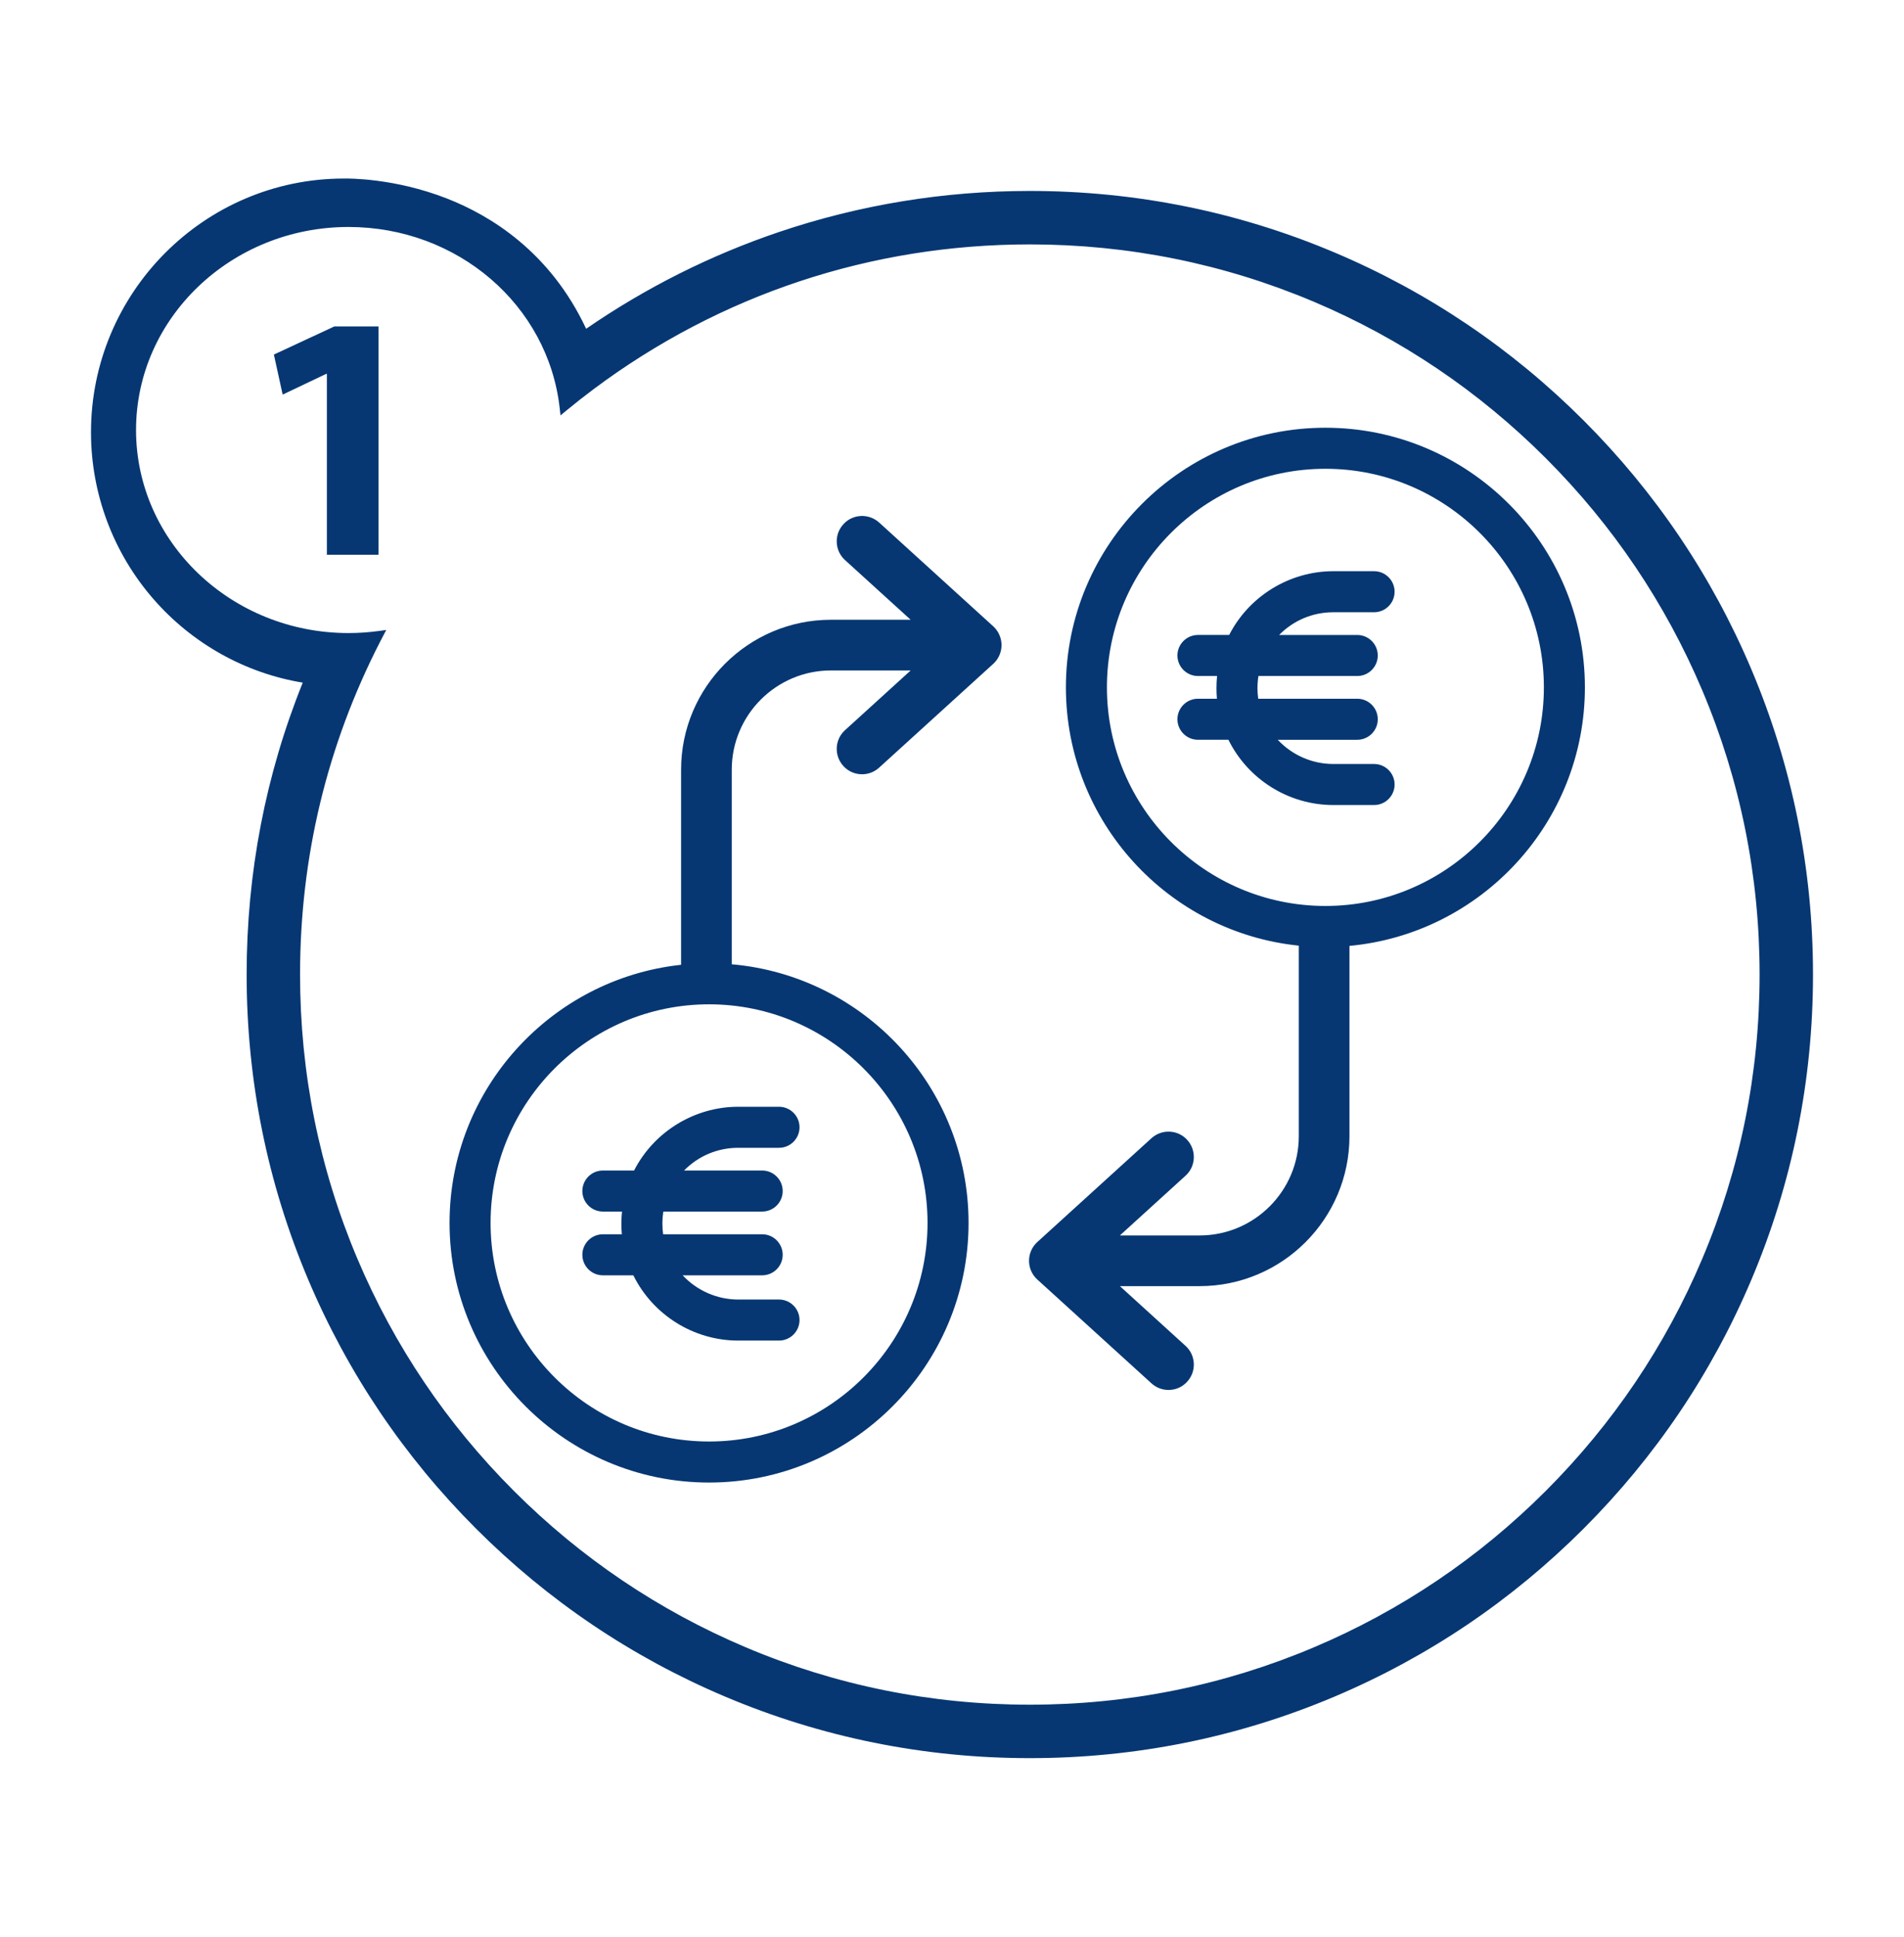
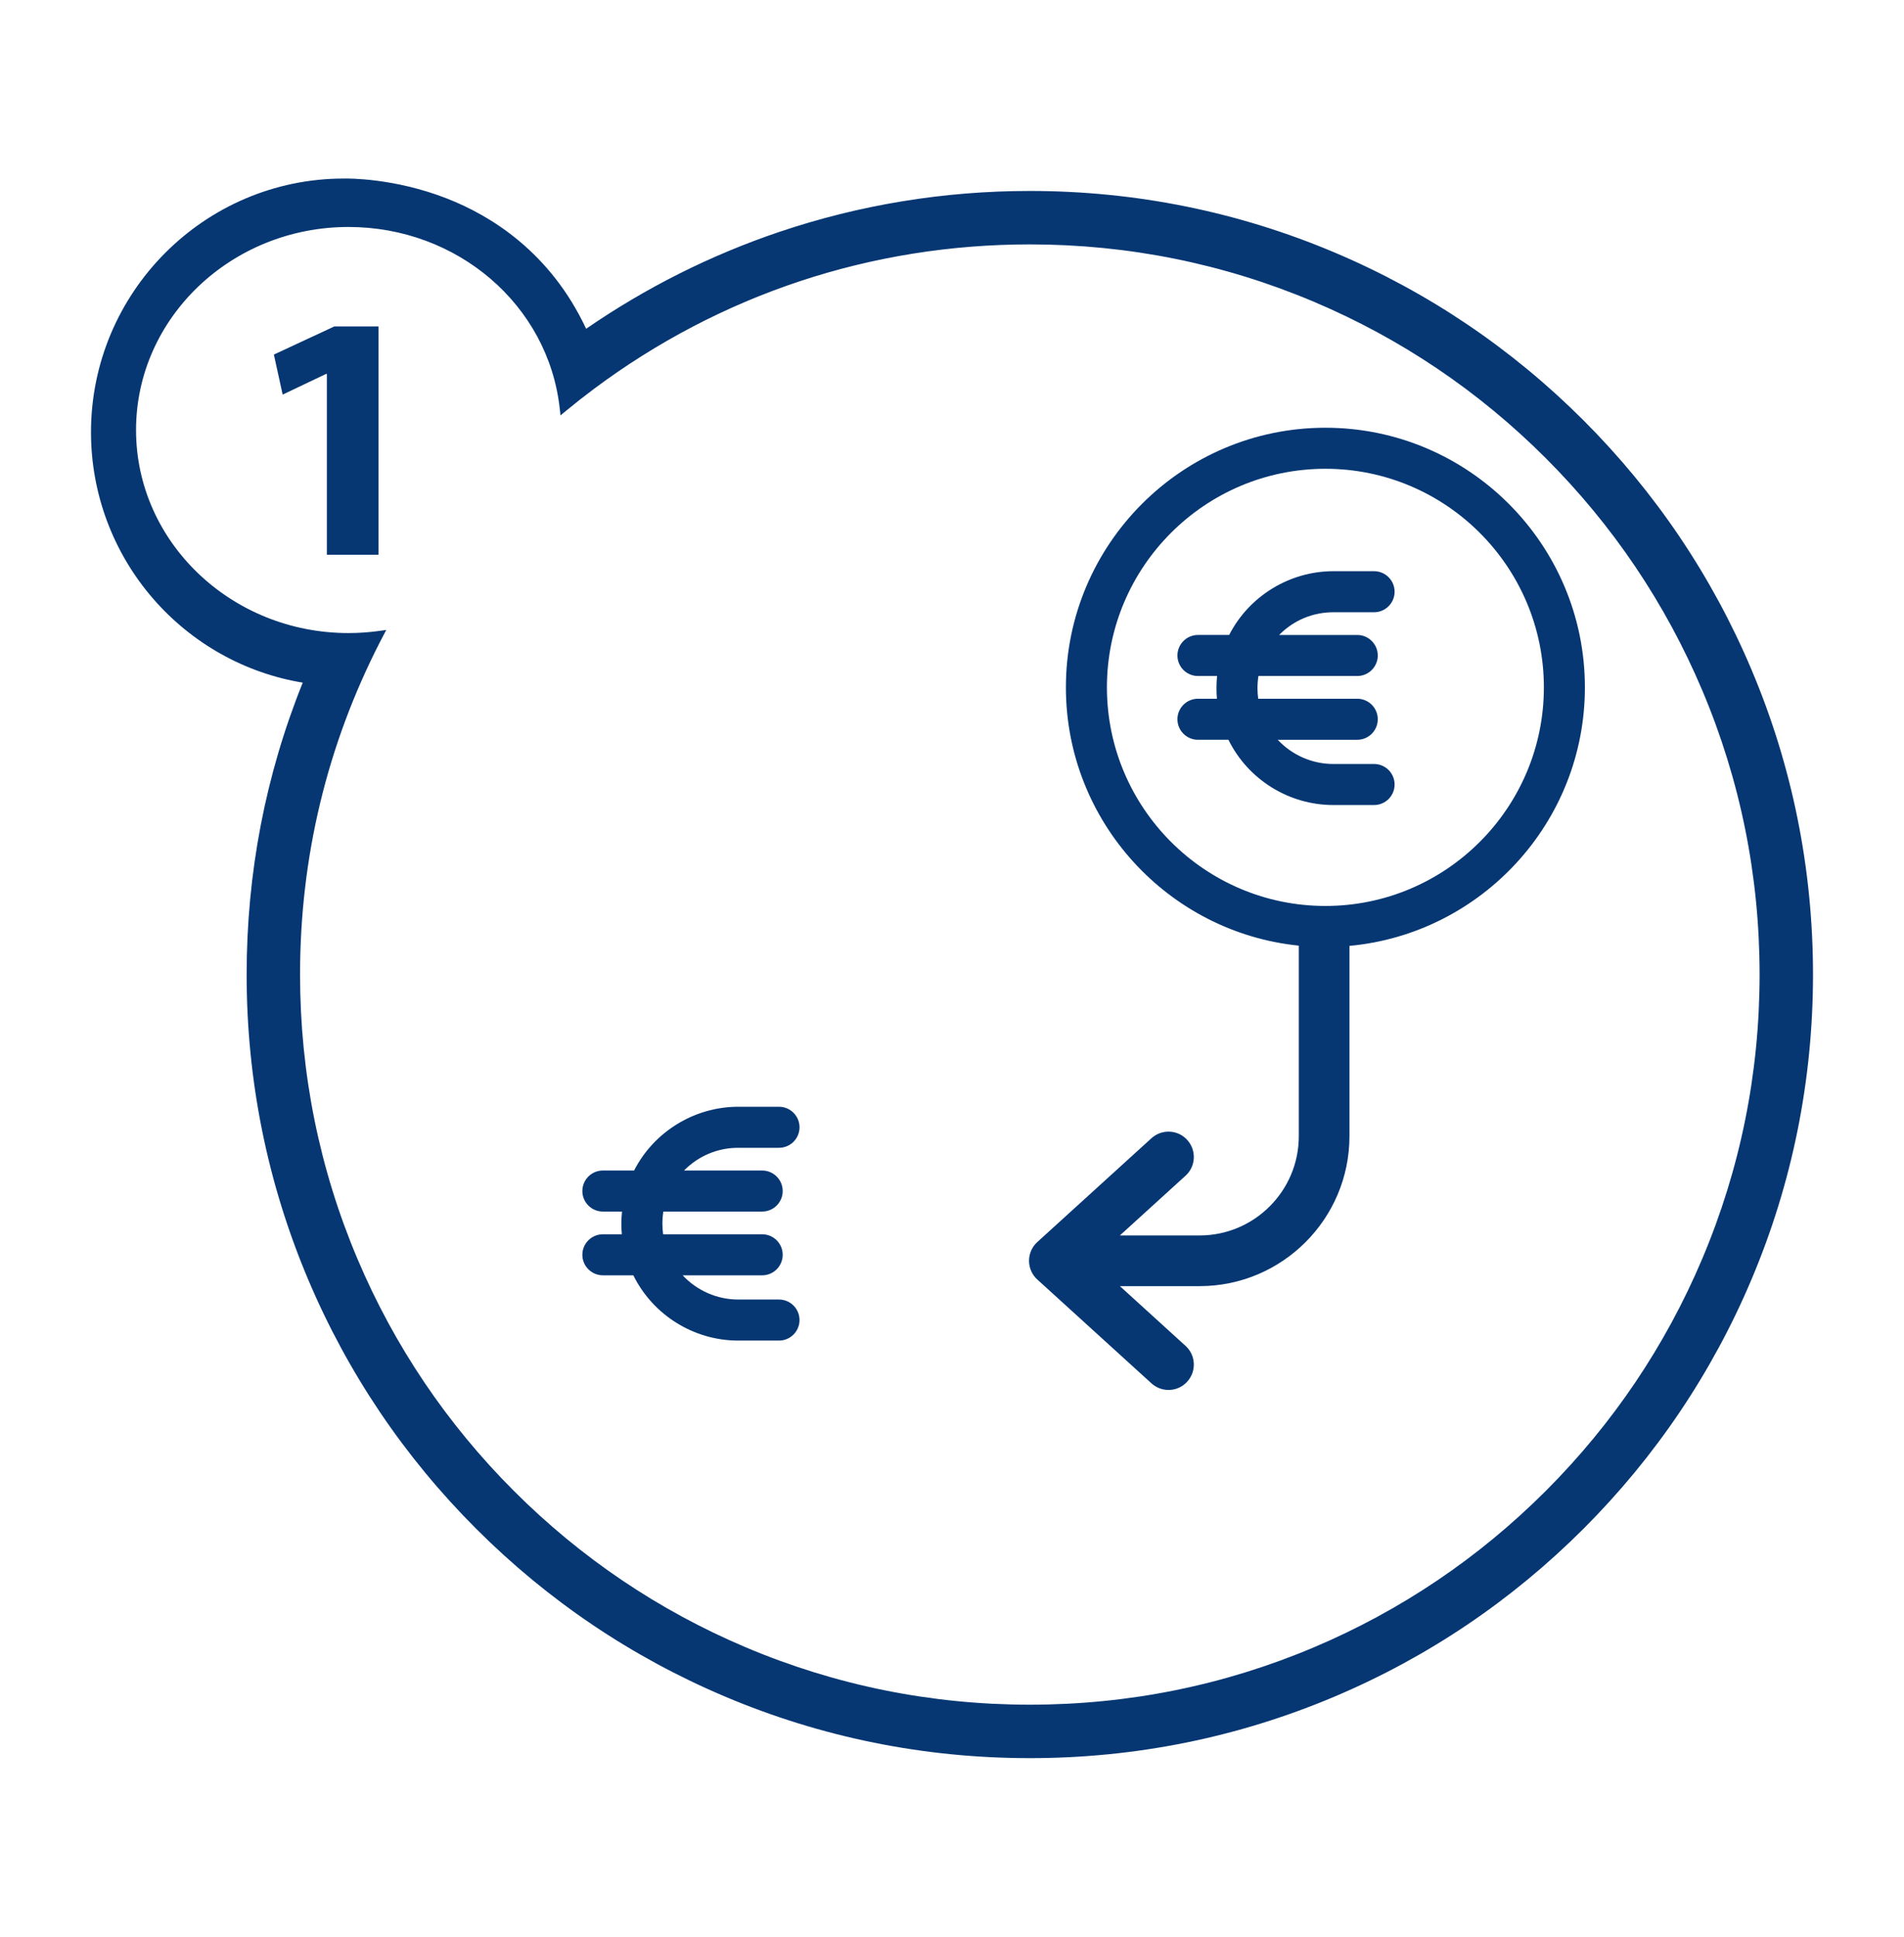
<svg xmlns="http://www.w3.org/2000/svg" id="Ebene_1" width="1247.524" height="1268.263" viewBox="0 0 1247.524 1268.263">
  <path d="m1147.573,438.455c-25.848-61.108-62.846-115.985-109.967-163.106s-101.999-84.12-163.106-109.967c-63.276-26.763-130.48-40.333-199.747-40.333-56.276,0-111.597,9.055-164.427,26.914-44.749,15.128-87.217,36.431-126.28,63.342-23.506-50.229-62.521-74.136-91.365-85.37-34.252-13.342-64.348-13.087-67.604-13.009-91.234.118-165.458,74.658-165.458,166.163,0,40.142,14.524,78.92,40.896,109.191,25.414,29.172,60.059,48.537,97.846,54.765-24.395,60.521-36.761,124.816-36.761,191.158,0,69.269,13.57,136.474,40.333,199.747,25.848,61.108,62.845,115.985,109.966,163.105,47.121,47.121,101.998,84.119,163.106,109.967,63.276,26.763,130.481,40.333,199.748,40.333s136.471-13.57,199.747-40.333c61.107-25.847,115.984-62.845,163.106-109.967s84.12-101.998,109.967-163.105c26.763-63.276,40.333-130.48,40.333-199.747s-13.57-136.472-40.333-199.748Zm-898.604-18.056c.457-.894.924-1.782,1.392-2.672l2.713-5.178-4.805.659c-6.604.905-13.314,1.364-19.943,1.364-76.752,0-139.194-59.648-139.194-132.966s62.442-132.966,139.194-132.966c71.396,0,130.897,51.071,138.407,118.797l.509,4.597,3.567-2.944c6.027-4.976,12.119-9.766,18.105-14.236,83.039-62.022,181.881-94.806,285.839-94.806,64.559,0,127.176,12.64,186.113,37.568,56.938,24.083,108.074,58.562,151.992,102.479,43.918,43.918,78.396,95.056,102.479,151.992,24.93,58.939,37.569,121.558,37.569,186.114s-12.64,127.174-37.569,186.113c-24.082,56.937-58.562,108.073-102.479,151.991-43.919,43.919-95.057,78.398-151.992,102.479-58.938,24.929-121.555,37.568-186.113,37.568s-127.176-12.64-186.114-37.568c-56.937-24.082-108.074-58.562-151.991-102.479-43.919-43.919-78.397-95.057-102.479-151.991-24.929-58.938-37.568-121.556-37.568-186.113,0-76.732,17.619-150.012,52.369-217.804Z" fill="#063773" />
  <polygon points="179.449 232.191 185.198 258.411 213.718 244.84 214.178 244.84 214.178 363.289 247.988 363.289 247.988 213.791 219.008 213.791 179.449 232.191" fill="#063773" />
  <path d="m900.324,400.943c7.41,0,13.438-6.029,13.438-13.439s-6.028-13.438-13.438-13.438h-26.75c-28.64,0-55.206,16.328-68.215,41.756h-20.453c-7.41,0-13.438,6.029-13.438,13.439s6.028,13.439,13.438,13.439h12.531c-.262,2.626-.395,5.291-.395,7.961,0,2.378.099,4.692.295,6.917h-12.432c-7.41,0-13.438,6.029-13.438,13.439s6.028,13.438,13.438,13.438h19.967c12.847,26.023,39.603,42.735,68.701,42.735h26.75c7.41,0,13.438-6.029,13.438-13.439s-6.028-13.438-13.438-13.438h-26.75c-13.827,0-27.031-5.836-36.386-15.857h52.109c7.41,0,13.438-6.028,13.438-13.438s-6.028-13.439-13.438-13.439h-64.904c-.313-2.312-.472-4.63-.472-6.917,0-2.654.207-5.322.617-7.961h64.759c7.41,0,13.438-6.029,13.438-13.439s-6.028-13.439-13.438-13.439h-51.185c9.342-9.523,21.957-14.878,35.461-14.878h26.75Z" fill="#063773" />
-   <path d="m464.581,970.873c93.752,0,170.025-76.273,170.025-170.025,0-88.74-68.34-161.807-155.151-169.367v-127.438c0-35.832,29.152-64.984,64.984-64.984h52.239l-43.038,39.138c-3.271,2.971-5.186,7.042-5.389,11.464-.203,4.428,1.337,8.683,4.334,11.98,2.971,3.271,7.042,5.186,11.464,5.389,4.444.204,8.683-1.337,11.98-4.336l74.783-67.984c3.433-3.12,5.401-7.585,5.401-12.248s-1.965-9.126-5.401-12.281l-74.793-67.993c-6.817-6.138-17.332-5.633-23.424,1.116-2.998,3.27-4.541,7.507-4.346,11.934.196,4.434,2.107,8.523,5.383,11.517l43.04,39.111h-52.234c-54.136,0-98.179,44.043-98.179,98.179v127.77c-85.168,9.167-151.706,81.474-151.706,169.036,0,93.752,76.273,170.025,170.026,170.025Zm-143.147-170.025c0-78.932,64.216-143.147,143.147-143.147s143.147,64.216,143.147,143.147-64.216,143.147-143.147,143.147-143.147-64.216-143.147-143.147Z" fill="#063773" />
  <path d="m381.565,821.726c0,7.41,6.028,13.439,13.438,13.439h19.967c12.848,26.023,39.603,42.735,68.701,42.735h26.75c7.41,0,13.438-6.029,13.438-13.439s-6.028-13.439-13.438-13.439h-26.75c-13.827,0-27.031-5.835-36.386-15.856h52.109c7.41,0,13.439-6.029,13.439-13.439s-6.029-13.438-13.439-13.438h-64.904c-.313-2.312-.472-4.63-.472-6.918,0-2.651.207-5.319.617-7.961h64.759c7.41,0,13.439-6.028,13.439-13.438s-6.029-13.439-13.439-13.439h-51.185c9.342-9.523,21.957-14.878,35.461-14.878h26.75c7.41,0,13.438-6.029,13.438-13.439s-6.028-13.439-13.438-13.439h-26.75c-28.64,0-55.206,16.328-68.215,41.757h-20.453c-7.41,0-13.438,6.029-13.438,13.439s6.028,13.438,13.438,13.438h12.531c-.262,2.626-.395,5.292-.395,7.961,0,2.378.099,4.693.295,6.918h-12.432c-7.41,0-13.438,6.028-13.438,13.438Z" fill="#063773" />
  <path d="m754.414,905.886c3.105,2.823,7.058,4.354,11.205,4.354.258,0,.517-.006.775-.018,4.423-.203,8.494-2.117,11.462-5.388,2.999-3.299,4.539-7.554,4.336-11.981-.203-4.422-2.117-8.493-5.389-11.464l-43.038-39.139h52.239c54.136,0,98.179-44.043,98.179-98.179v-124.645c86.389-7.98,154.262-80.852,154.262-169.289,0-93.752-76.273-170.025-170.026-170.025s-170.025,76.273-170.025,170.025c0,87.869,67,160.383,152.596,169.139v124.795c0,35.833-29.152,64.985-64.984,64.985h-52.239l43.038-39.139c3.271-2.971,5.186-7.042,5.389-11.464.203-4.428-1.337-8.683-4.334-11.98-2.971-3.271-7.042-5.186-11.464-5.389-4.429-.191-8.683,1.338-11.98,4.336l-74.783,67.985c-3.433,3.119-5.401,7.583-5.401,12.247s1.969,9.128,5.401,12.247l74.783,67.985Zm114.005-312.601c-78.932,0-143.147-64.216-143.147-143.147s64.216-143.147,143.147-143.147,143.148,64.216,143.148,143.147-64.216,143.147-143.148,143.147Z" fill="#063773" />
</svg>